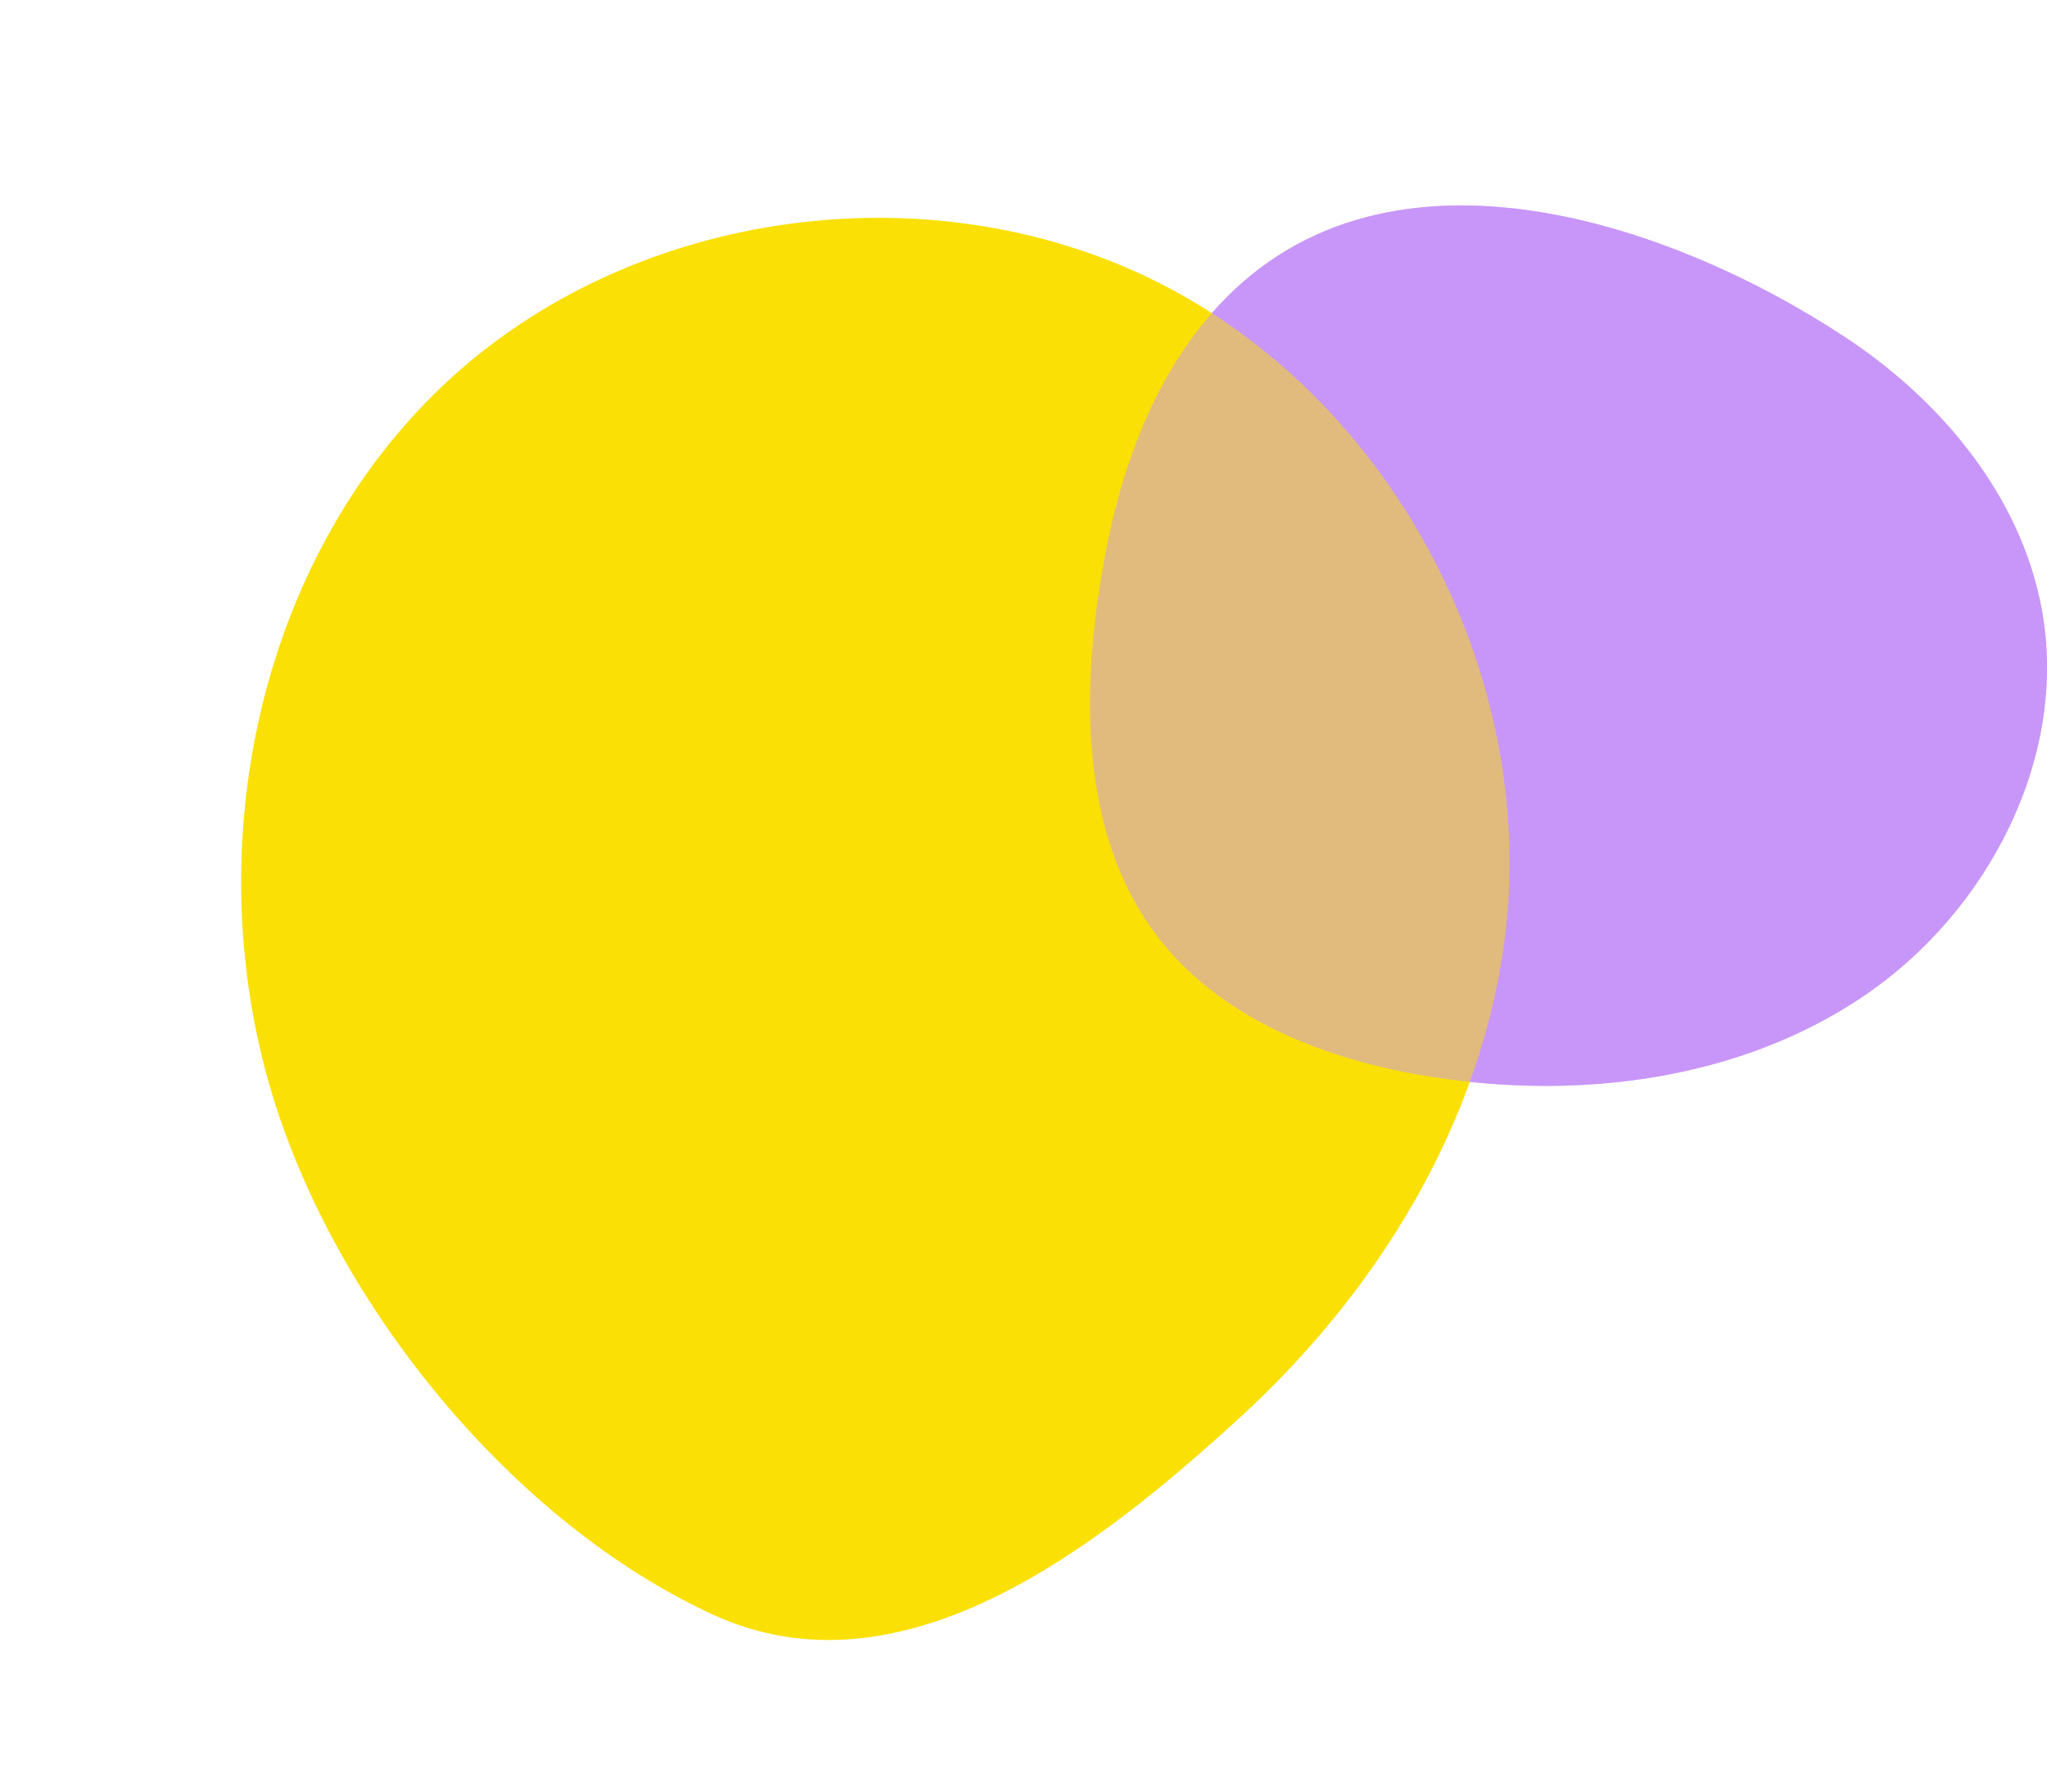
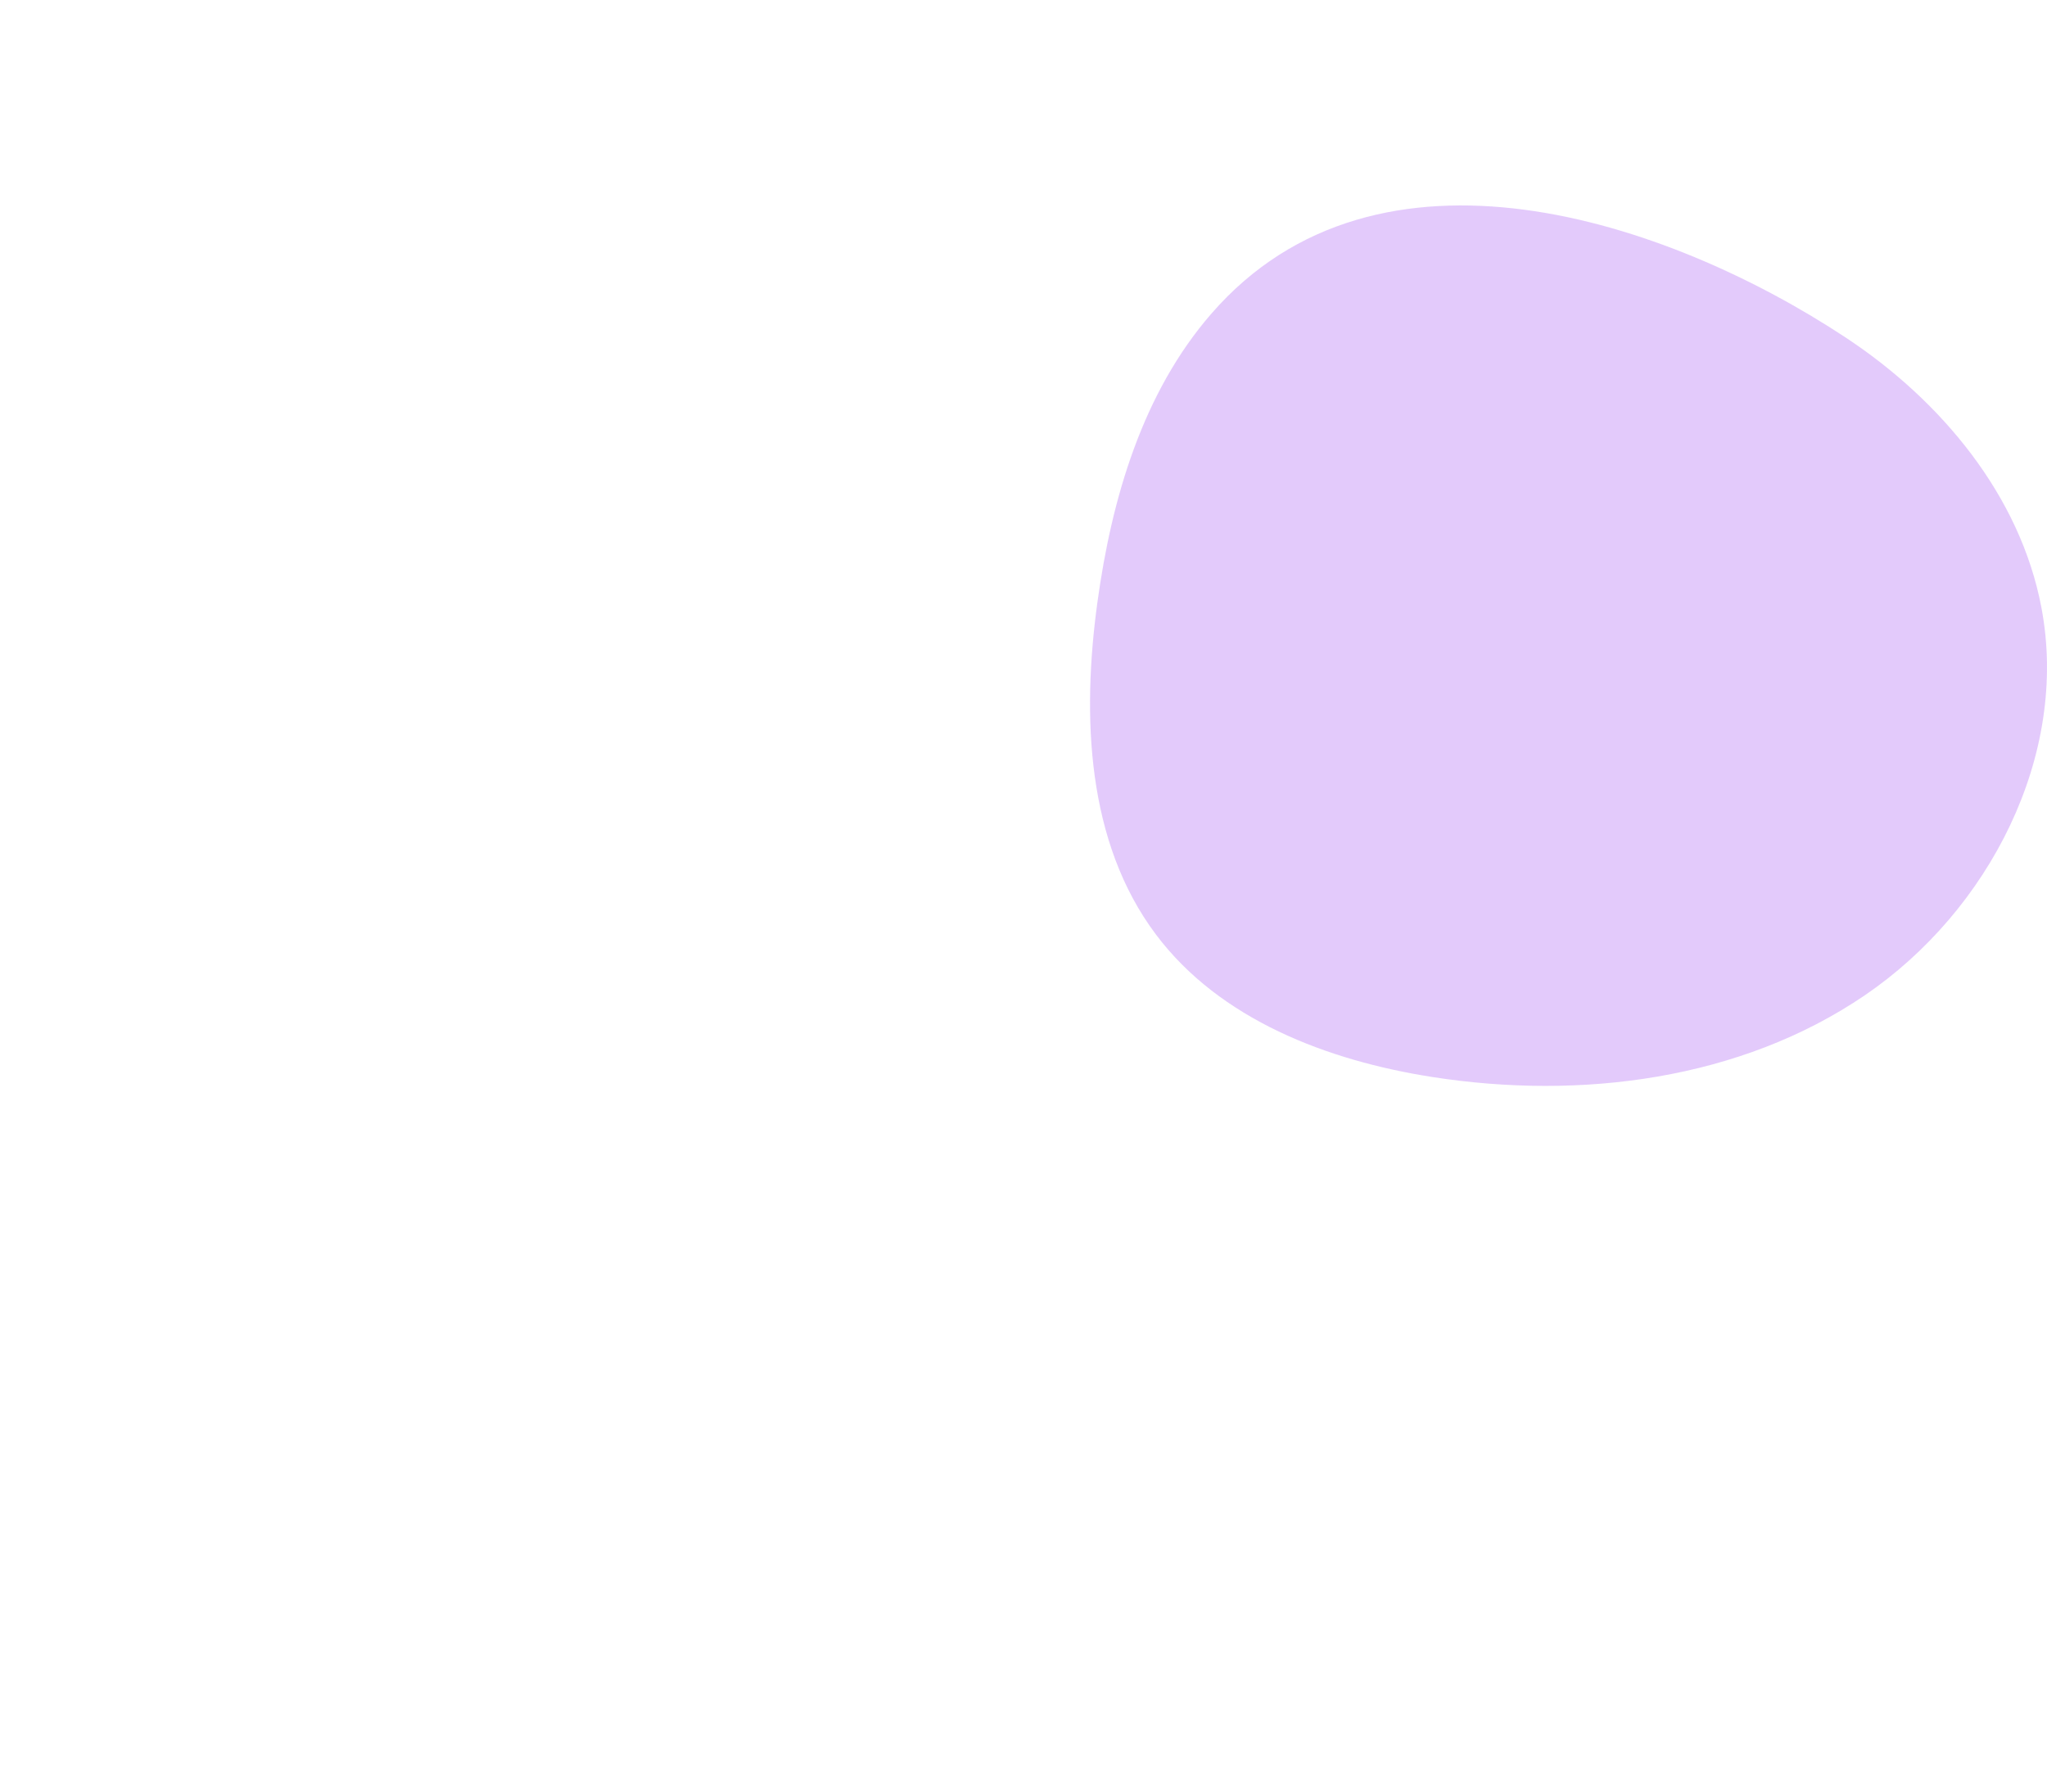
<svg xmlns="http://www.w3.org/2000/svg" width="1046" height="916" viewBox="0 0 1046 916" fill="none">
-   <path d="M619.068 160.231C583.855 200.709 568.048 254.711 560.758 307.912C552.761 366.311 555.293 430.443 590.626 477.549C623.279 521.101 678.271 542.082 731.969 550.461C807.752 562.274 889.306 551.931 952.787 508.766C1016.27 465.602 1057.45 386.142 1043.16 310.598C1032.32 253.228 991.892 204.745 943.271 172.606C851.961 112.256 704.02 62.583 619.068 160.231Z" fill="#C896F9" />
-   <path d="M633.601 724.465C704.131 659.969 757.305 573.372 769.09 478.418C785.408 346.703 713.574 208.004 595.983 146.499C478.392 84.993 322.935 105.686 226.621 196.782C129.911 288.28 100.084 439.131 141.204 566.023C175.056 670.462 262.603 778.14 363.873 825.025C460.97 869.982 561.248 790.645 633.601 724.465Z" fill="#FAE005" />
  <path opacity="0.5" d="M619.068 160.231C583.855 200.709 568.048 254.711 560.758 307.912C552.761 366.311 555.293 430.443 590.626 477.549C623.279 521.101 678.271 542.082 731.969 550.461C807.752 562.274 889.306 551.931 952.787 508.766C1016.27 465.602 1057.45 386.142 1043.16 310.598C1032.32 253.228 991.892 204.745 943.271 172.606C851.961 112.256 704.02 62.583 619.068 160.231Z" fill="#C896F9" />
</svg>